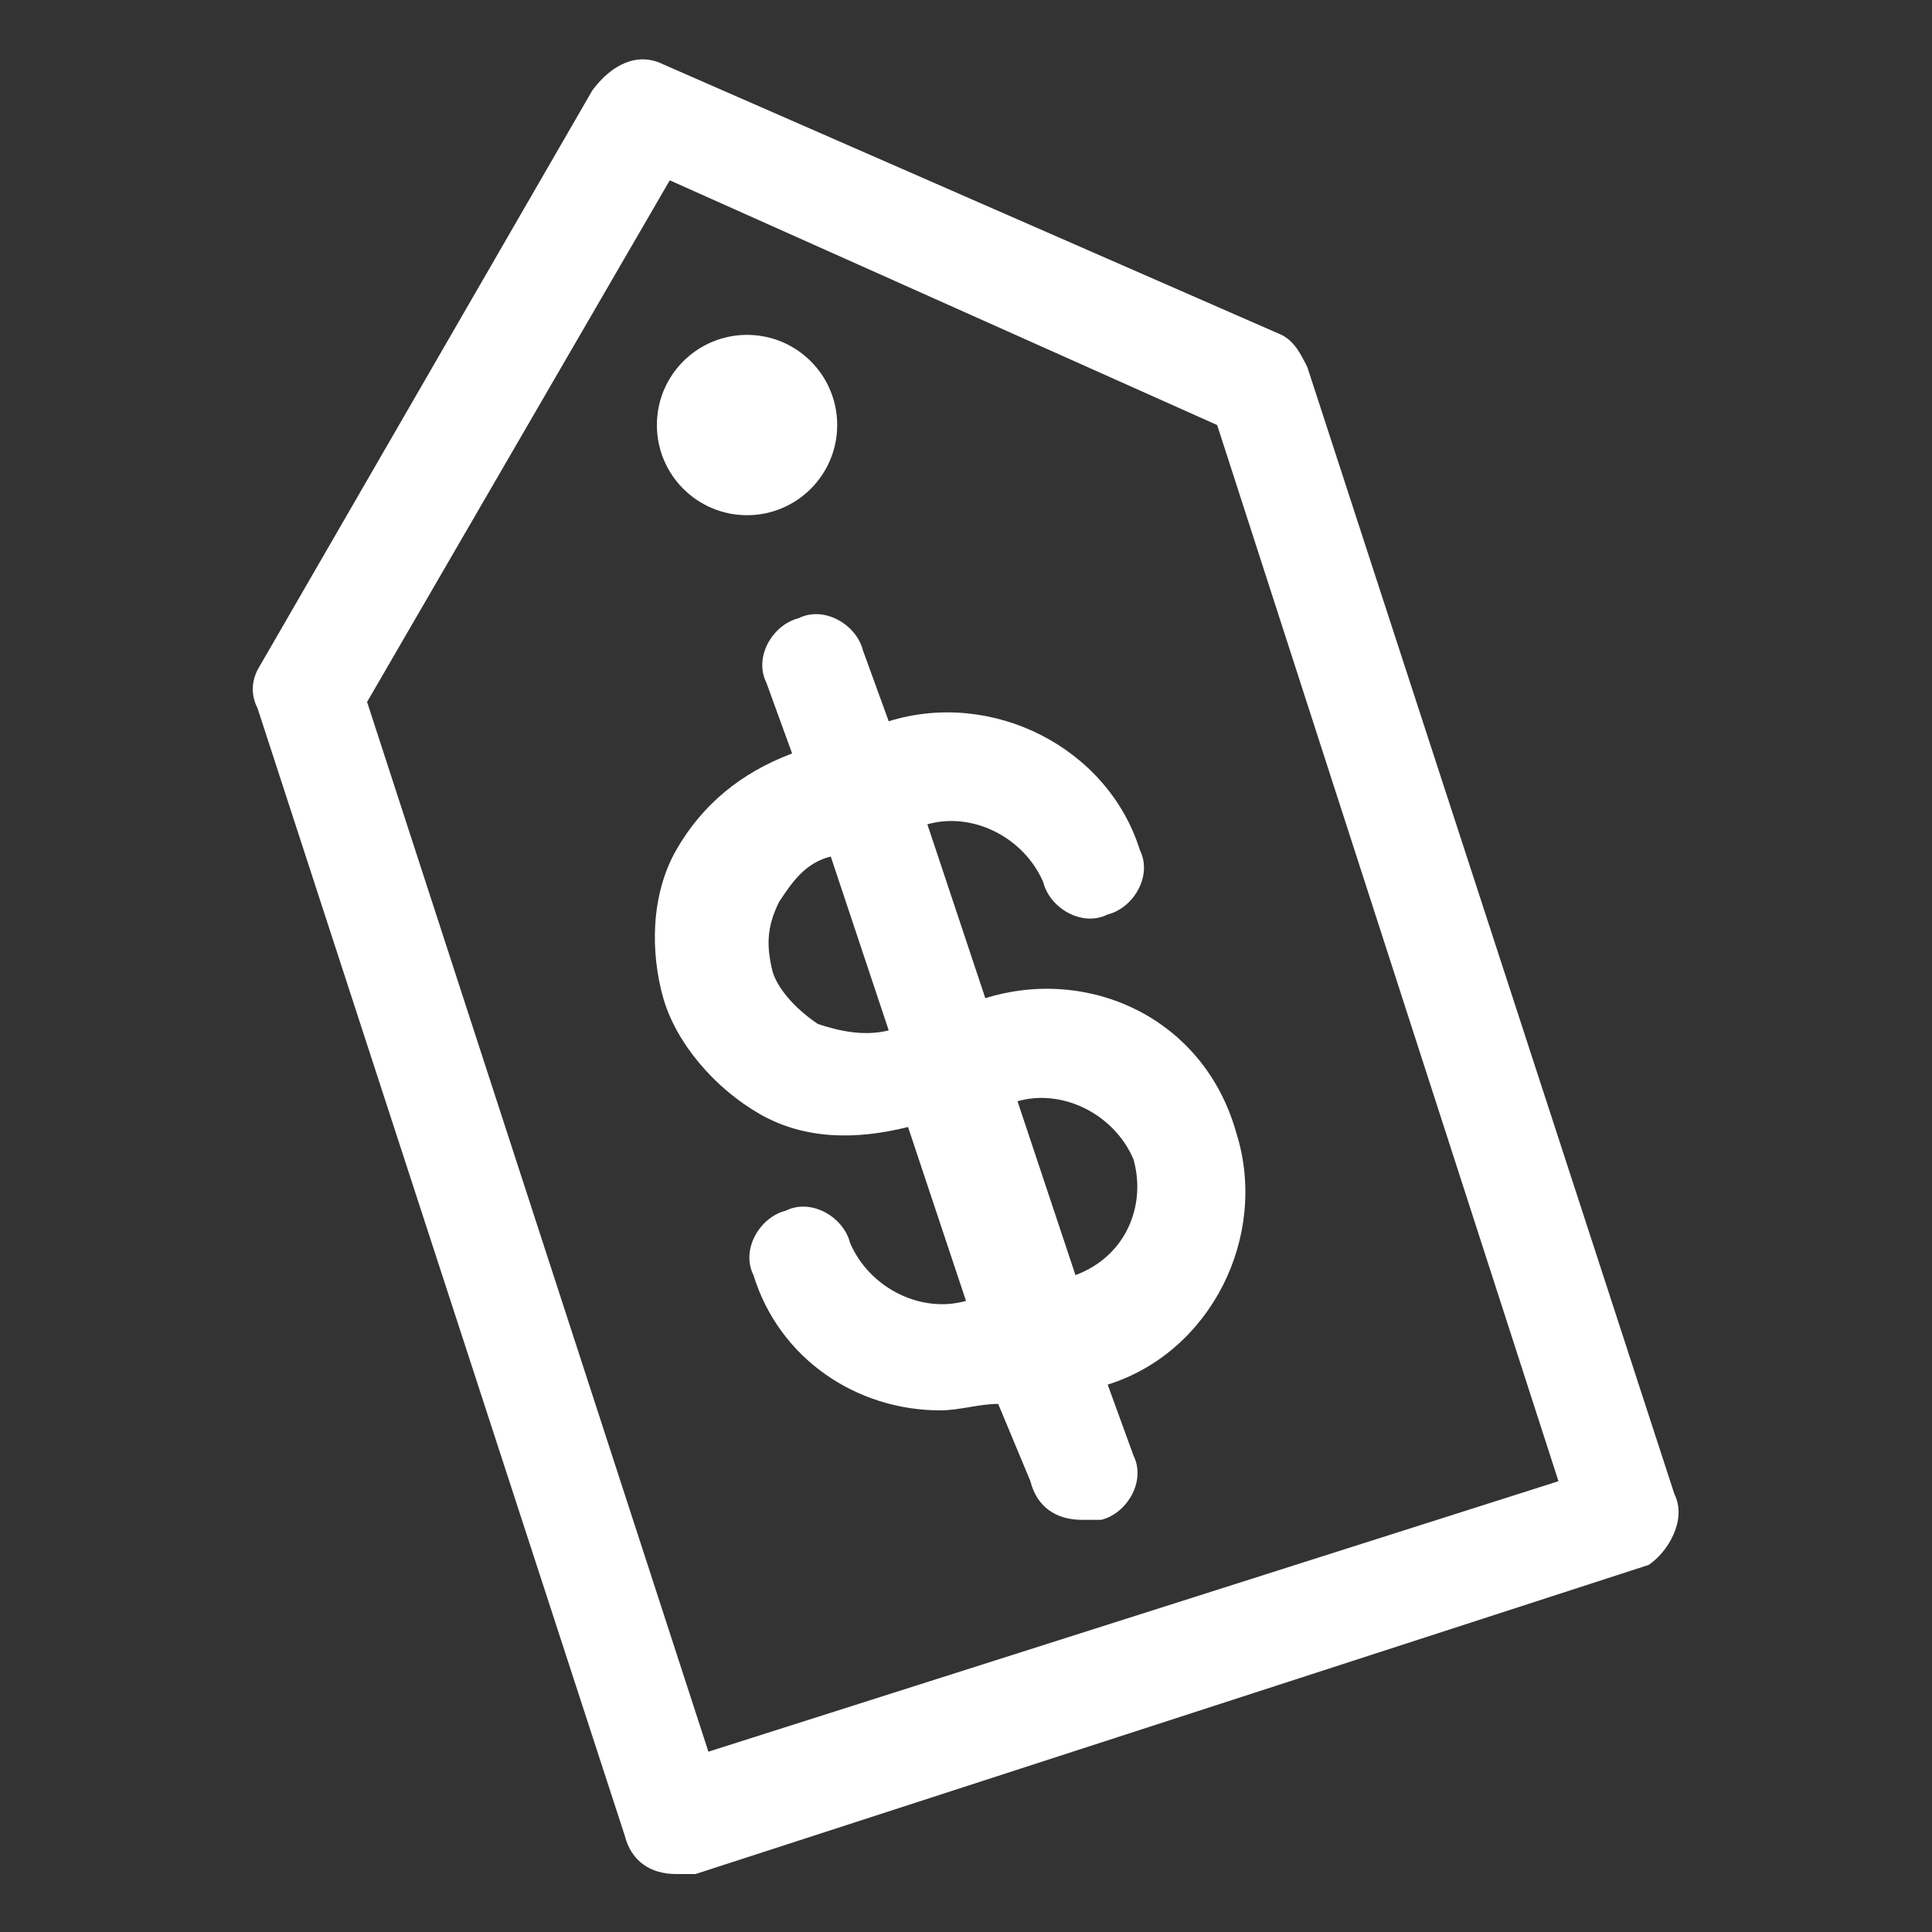
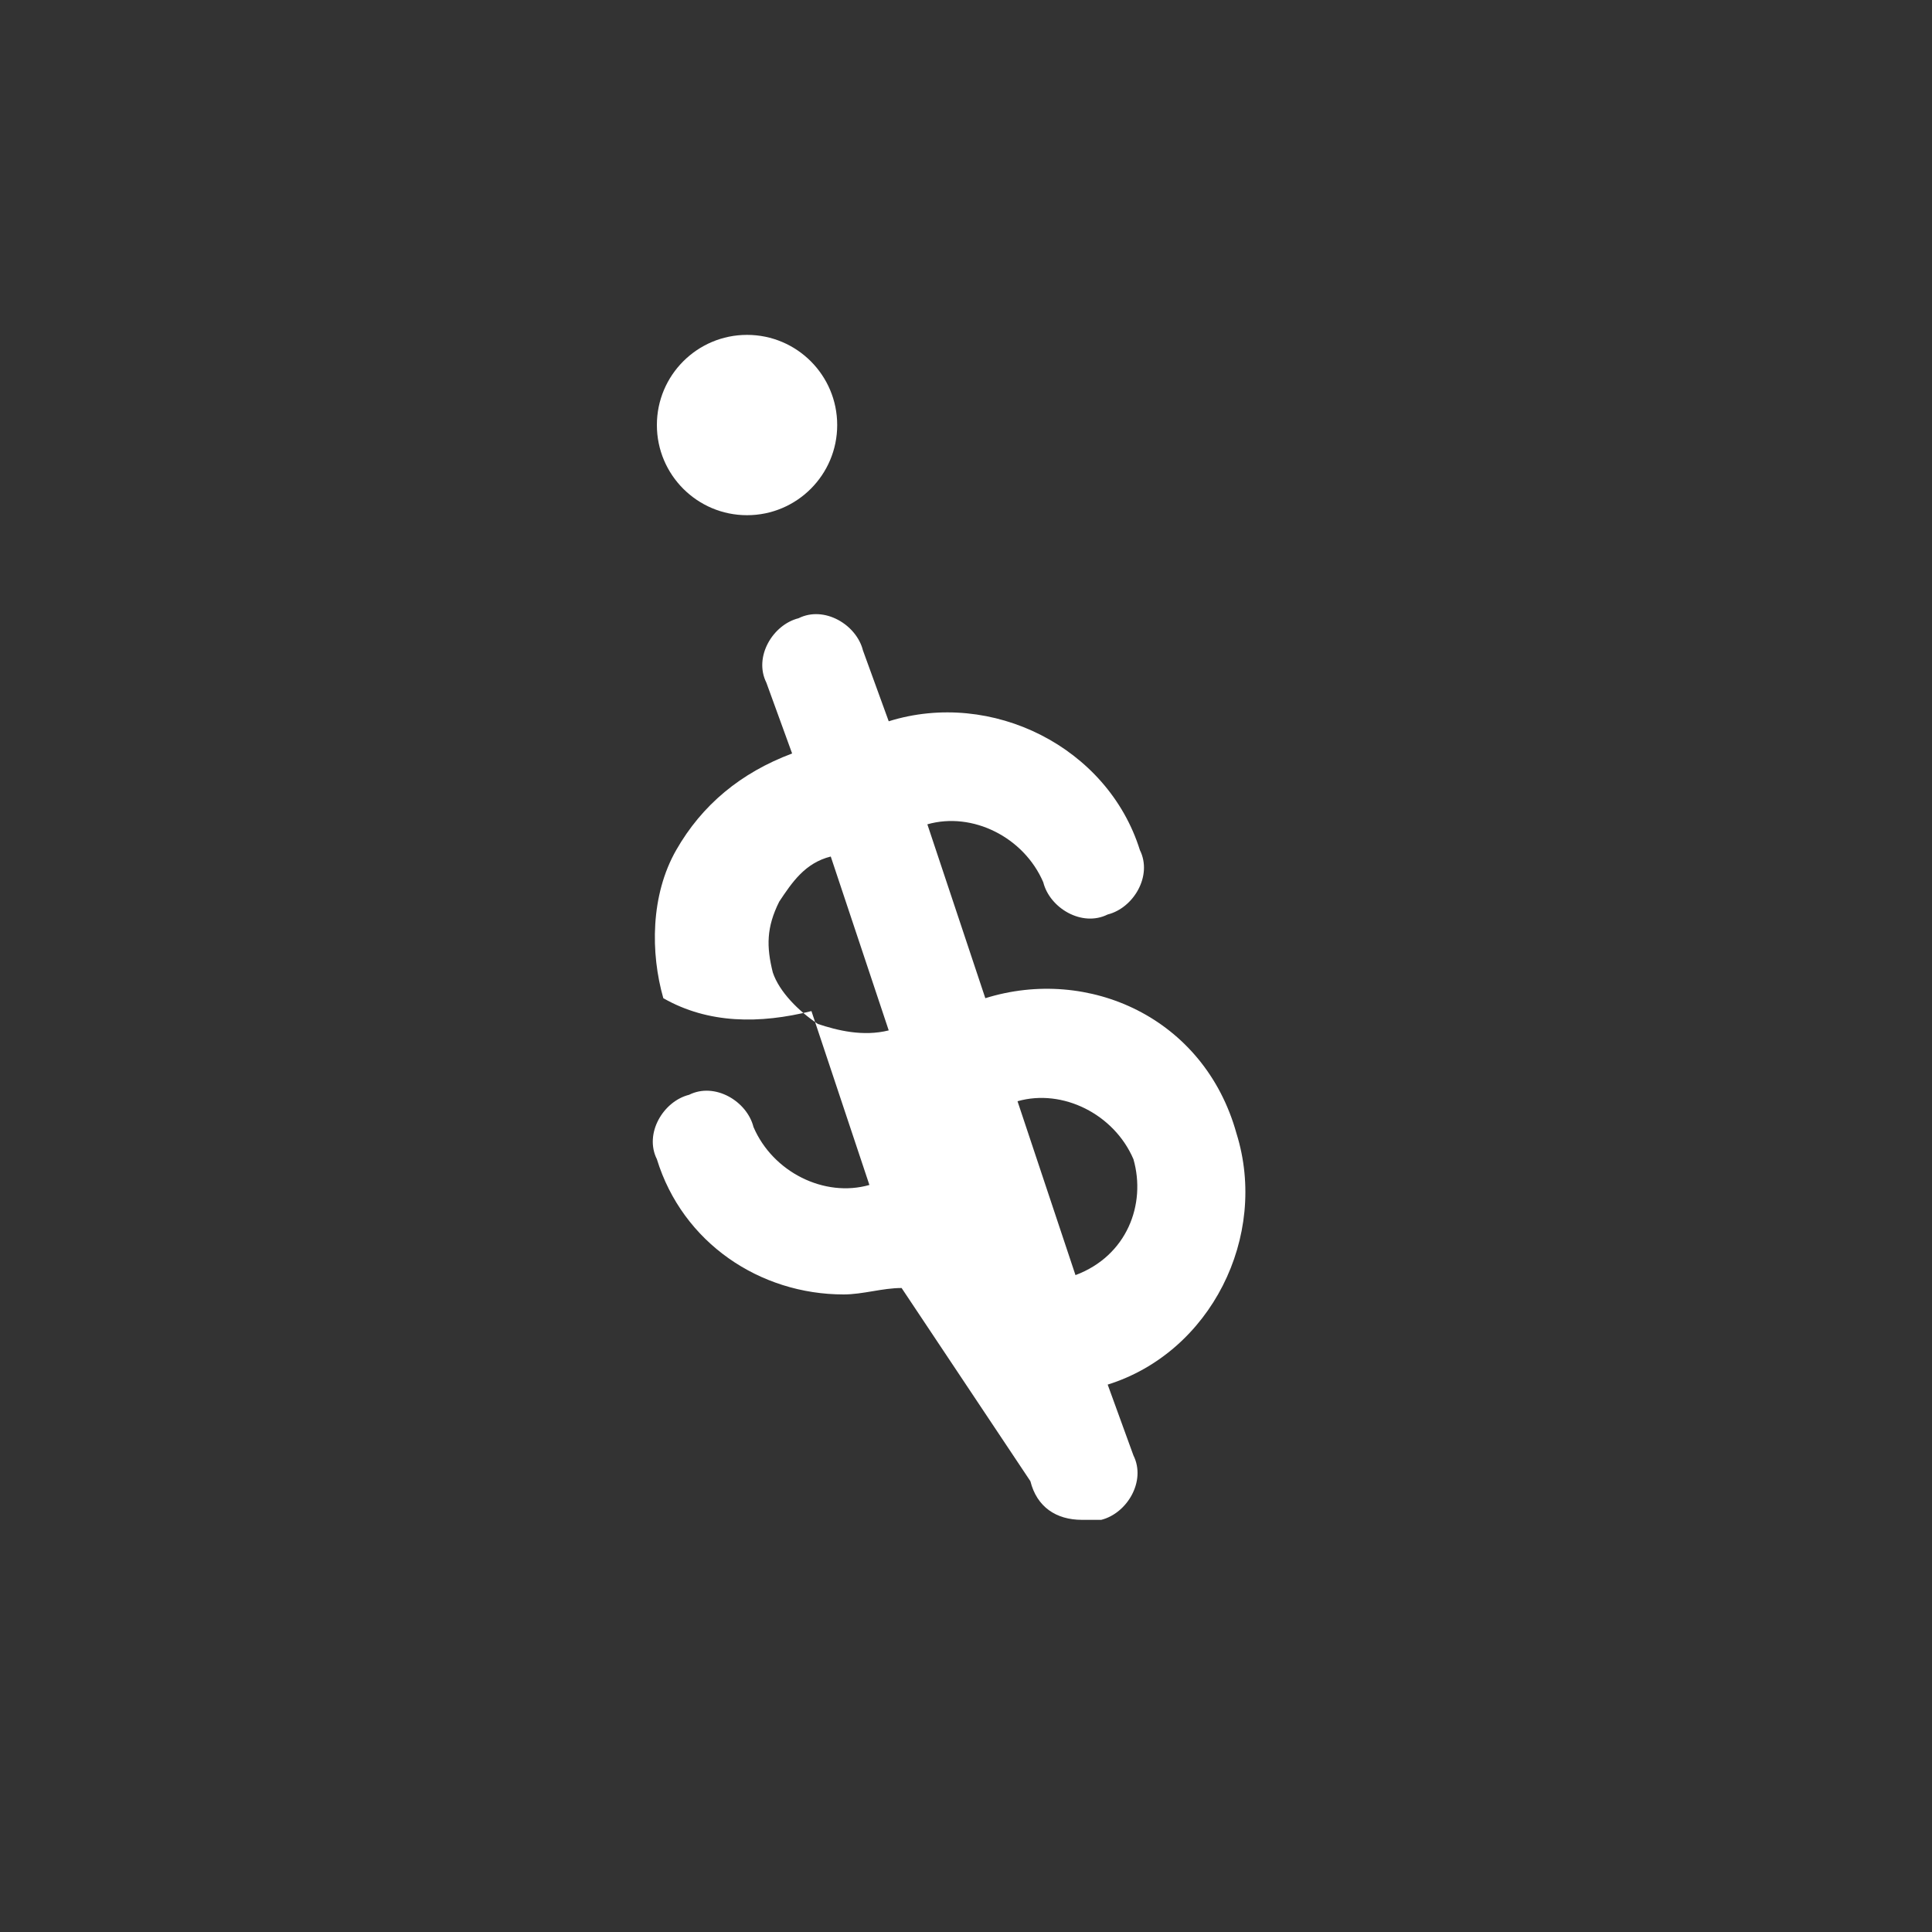
<svg xmlns="http://www.w3.org/2000/svg" version="1.1" x="0px" y="0px" viewBox="0 0 30 30" style="enable-background:new 0 0 30 30;" xml:space="preserve">
  <rect x="0" y="0" width="30" height="30" fill="#333333" stroke="none" />
  <style type="text/css">
	.st0{fill:#FFFFFF;}
</style>
  <g id="Layer_2">
</g>
  <g id="Layer_1">
    <g>
-       <path class="st0" d="M26,23.2L20.3,5.7c-0.1-0.2-0.2-0.4-0.4-0.5L10.3,1c-0.4-0.2-0.8,0-1.1,0.4l-5.2,9C3.9,10.6,3.9,10.8,4,11    l5.7,17.5c0.1,0.4,0.4,0.6,0.8,0.6c0.1,0,0.2,0,0.3,0l14.8-4.8C25.9,24.1,26.2,23.6,26,23.2z M11,27.2L5.7,10.9l4.7-8.1l8.5,3.8    l5.3,16.4L11,27.2z" />
      <ellipse class="st0" cx="11.6" cy="6.6" rx="1.4" ry="1.4" />
-       <path class="st0" d="M15.3,15.5l-0.9-2.7c0.7-0.2,1.5,0.2,1.8,0.9c0.1,0.4,0.6,0.7,1,0.5c0.4-0.1,0.7-0.6,0.5-1    c-0.5-1.6-2.3-2.5-3.9-2l-0.4-1.1c-0.1-0.4-0.6-0.7-1-0.5c-0.4,0.1-0.7,0.6-0.5,1l0.4,1.1c-0.8,0.3-1.4,0.8-1.8,1.5    c-0.4,0.7-0.4,1.6-0.2,2.3s0.8,1.4,1.5,1.8c0.7,0.4,1.5,0.4,2.3,0.2l0.9,2.7c-0.7,0.2-1.5-0.2-1.8-0.9c-0.1-0.4-0.6-0.7-1-0.5    c-0.4,0.1-0.7,0.6-0.5,1c0.4,1.3,1.6,2.1,2.9,2.1c0.3,0,0.6-0.1,0.9-0.1L16,23c0.1,0.4,0.4,0.6,0.8,0.6c0.1,0,0.2,0,0.3,0    c0.4-0.1,0.7-0.6,0.5-1l-0.4-1.1c1.6-0.5,2.5-2.3,2-3.9C18.7,15.8,16.9,15,15.3,15.5z M12.7,15.9c-0.3-0.2-0.6-0.5-0.7-0.8    c-0.1-0.4-0.1-0.7,0.1-1.1c0.2-0.3,0.4-0.6,0.8-0.7l0.9,2.7C13.4,16.1,13,16,12.7,15.9z M16.7,19.8l-0.9-2.7    c0.7-0.2,1.5,0.2,1.8,0.9C17.8,18.7,17.5,19.5,16.7,19.8z" />
+       <path class="st0" d="M15.3,15.5l-0.9-2.7c0.7-0.2,1.5,0.2,1.8,0.9c0.1,0.4,0.6,0.7,1,0.5c0.4-0.1,0.7-0.6,0.5-1    c-0.5-1.6-2.3-2.5-3.9-2l-0.4-1.1c-0.1-0.4-0.6-0.7-1-0.5c-0.4,0.1-0.7,0.6-0.5,1l0.4,1.1c-0.8,0.3-1.4,0.8-1.8,1.5    c-0.4,0.7-0.4,1.6-0.2,2.3c0.7,0.4,1.5,0.4,2.3,0.2l0.9,2.7c-0.7,0.2-1.5-0.2-1.8-0.9c-0.1-0.4-0.6-0.7-1-0.5    c-0.4,0.1-0.7,0.6-0.5,1c0.4,1.3,1.6,2.1,2.9,2.1c0.3,0,0.6-0.1,0.9-0.1L16,23c0.1,0.4,0.4,0.6,0.8,0.6c0.1,0,0.2,0,0.3,0    c0.4-0.1,0.7-0.6,0.5-1l-0.4-1.1c1.6-0.5,2.5-2.3,2-3.9C18.7,15.8,16.9,15,15.3,15.5z M12.7,15.9c-0.3-0.2-0.6-0.5-0.7-0.8    c-0.1-0.4-0.1-0.7,0.1-1.1c0.2-0.3,0.4-0.6,0.8-0.7l0.9,2.7C13.4,16.1,13,16,12.7,15.9z M16.7,19.8l-0.9-2.7    c0.7-0.2,1.5,0.2,1.8,0.9C17.8,18.7,17.5,19.5,16.7,19.8z" />
    </g>
  </g>
</svg>